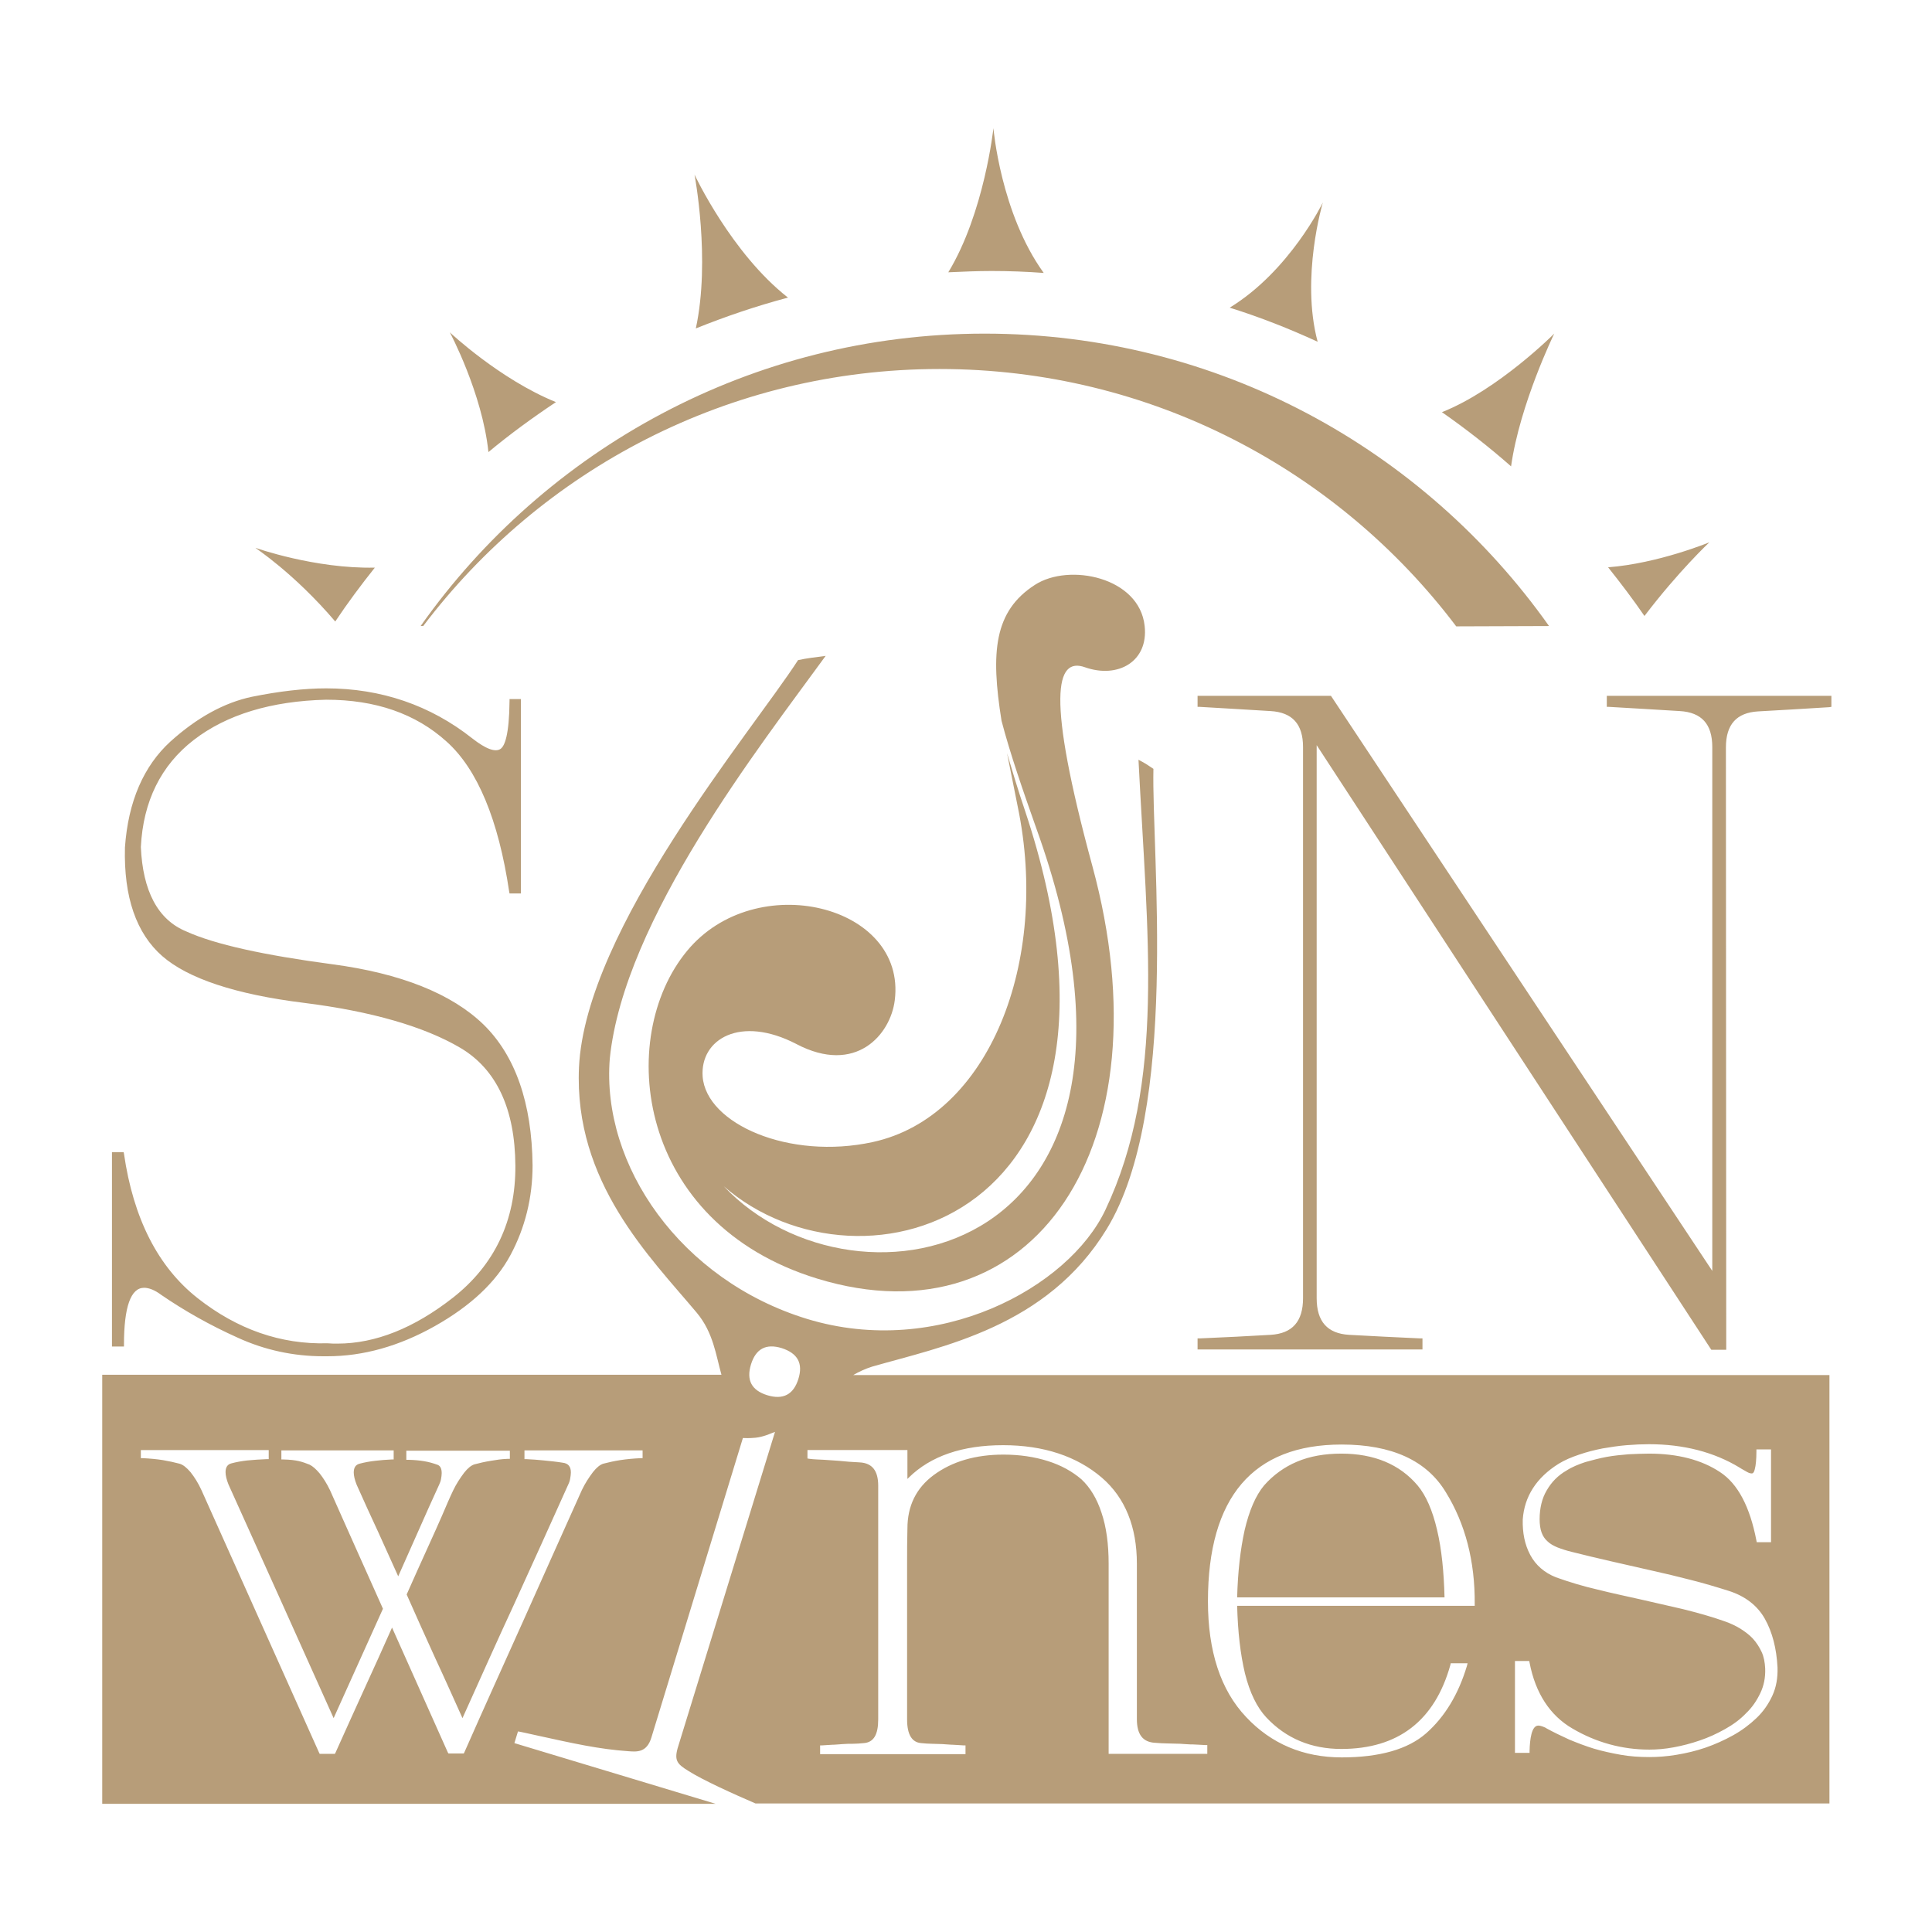
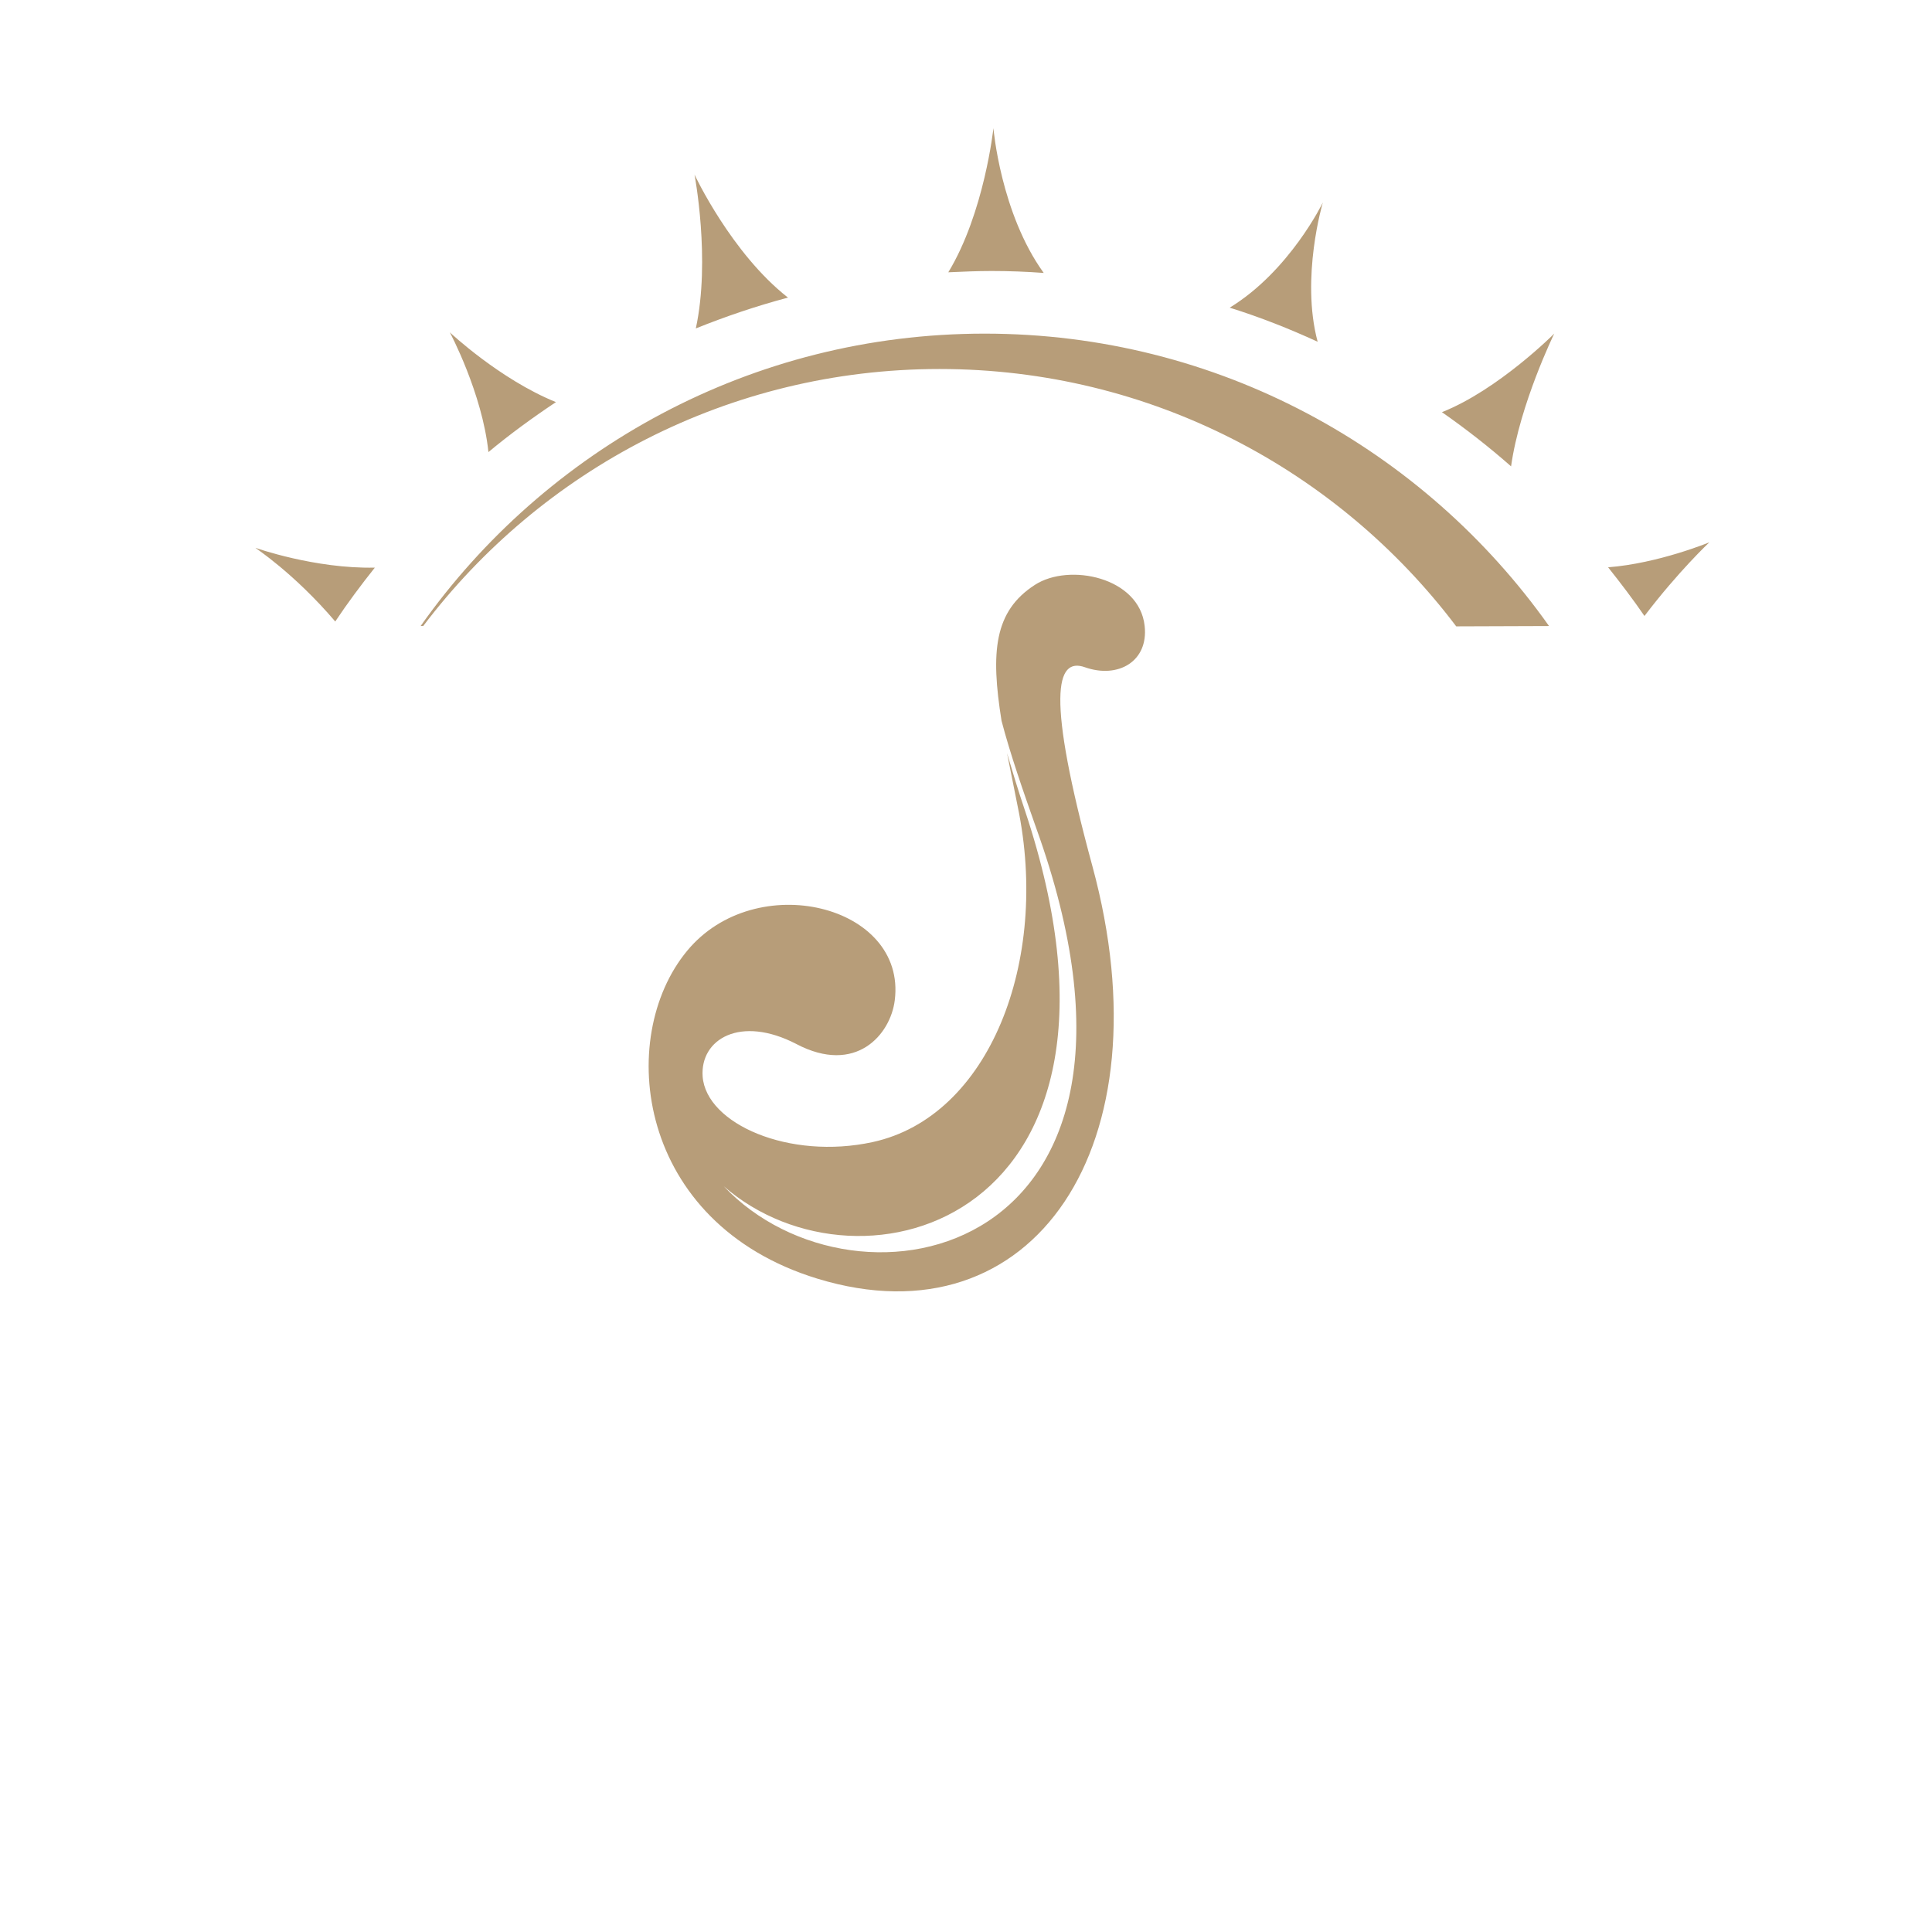
<svg xmlns="http://www.w3.org/2000/svg" version="1.1" id="Layer_1" x="0px" y="0px" viewBox="0 0 595.3 595.3" style="enable-background:new 0 0 595.3 595.3;" xml:space="preserve">
  <style type="text/css">
	.st0{fill-rule:evenodd;clip-rule:evenodd;fill:#B79D79;}
</style>
  <g>
-     <path class="st0" d="M43.4,261c0.7-14.1,6.2-25.2,16.3-33c10.1-7.8,23.9-12,40.8-12.4c15.2,0,27.6,4.3,37.1,12.9   c9.5,8.5,16,24.1,19.3,46.3l0.1,0.5h3.5v-59.9H157l0,0.6c-0.1,10.5-1.5,13.8-2.7,14.7c-1.6,1.2-4.6,0.1-8.8-3.2   c-12.9-10.2-28.1-15.4-45-15.4c-6.8,0-14.5,0.9-22.9,2.6c-8.5,1.8-16.9,6.4-25.1,13.8c-8.2,7.5-13,18.4-14,32.6   c-0.4,15.3,3.5,26.5,11.5,33.5c7.9,6.9,22.6,11.8,43.6,14.4c20.8,2.6,37.1,7.3,48.3,13.9c11.1,6.6,16.8,18.8,16.9,36.3   c0.1,16.9-6.4,30.6-19.3,40.7c-11.9,9.3-23.8,14.1-35.5,14.1c-1,0-2,0-3.1-0.1c-14.4,0.4-27.8-4.3-40-13.9   c-12.2-9.6-19.8-24.5-22.7-44.5l-0.1-0.5h-3.6v59.9h3.7v-0.6c0-11.6,2.1-17.5,6.2-17.5c1.5,0,3.3,0.7,5.3,2.2   c7,4.8,14.9,9.3,23.6,13.2c8.3,3.8,17.2,5.7,26.3,5.7c0.4,0,0.8,0,1.3,0c11,0,22.1-3.1,33.1-9.3c11-6.2,18.8-13.5,23.3-21.9   c4.5-8.4,6.8-17.7,6.8-27.6c-0.2-19.2-5.3-33.8-15.1-43.4c-9.8-9.5-25.5-15.8-46.7-18.6c-21-2.8-36.1-6.1-44.9-10.1   C48.6,283.4,44,274.5,43.4,261 M389.5,457.7c-2.6,3.1-4.6,7.8-6,13.8c-1.3,5.9-2.1,12.9-2.3,20.7h63.9c-0.2-7.9-0.9-14.9-2.3-20.8   c-1.4-6-3.4-10.6-6-13.7c-5.5-6.5-13.4-9.8-23.5-9.8c-5.1,0-9.7,0.8-13.7,2.5C395.8,452,392.3,454.5,389.5,457.7z M249.2,446.8   h30.4v8.9c0.1-0.1,0.3-0.3,0.4-0.4c6.8-6.7,16.6-10,29.1-10c12.4,0,22.7,3.4,30.4,10c7.2,6.2,10.8,15.2,10.8,26.5v47.9   c0,4.7,1.8,7.1,5.6,7.3c1.3,0.1,2.6,0.2,3.8,0.2c1.3,0,2.6,0.1,3.9,0.1c1,0.1,2,0.1,3.2,0.2l0.7,0c1.4,0.1,2.7,0.1,3.9,0.2l0.6,0   v2.7h-30.4v-58.6c0-6-0.7-11.3-2.2-15.7c-1.4-4.3-3.5-7.8-6.2-10.3c-2.8-2.4-6.2-4.3-10.3-5.6c-4.1-1.3-8.7-2-13.7-2   c-8.6,0-15.8,2.1-21.5,6.3c-5.4,4-8.1,9.5-8.1,16.5c-0.1,3.6-0.1,7.1-0.1,10.6v48.2c0,4.7,1.5,7.1,4.4,7.3c1.1,0.1,2.1,0.2,3.2,0.2   c1.1,0,2.2,0.1,3.3,0.1c0.9,0.1,1.8,0.1,3,0.2l0.2,0c1.2,0.1,2.3,0.1,3.3,0.2l0.6,0v2.7h-44.8v-2.7l0.6,0c1-0.1,2-0.1,3.2-0.2   l0.3,0c1.1-0.1,2-0.1,2.8-0.2c1.2-0.1,2.3-0.1,3.3-0.1c1.1,0,2.1-0.1,3.2-0.2c3.1-0.2,4.5-2.6,4.5-7.3v-72c0-4.7-1.9-7-5.7-7.2   l-3.3-0.2c-1.1-0.1-2.2-0.2-3.3-0.3c-1.3-0.1-2.8-0.2-4.4-0.3c-1.6-0.1-3.1-0.1-4.5-0.3l-0.6-0.1V446.8z M372.2,493.4   c0-32.1,13.9-48.3,41.2-48.3c15.4,0,26.2,4.9,32.1,14.7c6,9.7,9,21.3,8.9,34.4l0,0.6h-73.2c0.2,8,1,14.9,2.4,20.8   c1.5,6,3.7,10.5,6.6,13.6c6.1,6.5,13.9,9.7,23.1,9.7c17.5,0,28.8-8.7,33.6-25.9l0.1-0.5h5.2l-0.2,0.8c-2.6,8.7-6.8,15.7-12.6,20.8   c-5.6,4.9-14.3,7.4-26,7.4c-11.8,0-21.7-4.2-29.4-12.4C376.1,520.8,372.2,508.8,372.2,493.4z M466.8,511.8h4.4l0.1,0.5   c1.8,9.4,6.3,16.3,13.2,20.3c7.3,4.3,15.3,6.5,23.7,6.5c2.3,0,4.8-0.2,7.5-0.7c2.7-0.5,5.4-1.2,8-2.1c2.7-0.9,5.3-2.1,7.8-3.5   c2.5-1.4,4.7-3,6.5-4.9c1.9-1.8,3.3-3.9,4.4-6.2c1.1-2.3,1.6-4.8,1.5-7.6c-0.1-1.9-0.4-3.6-1.1-5.1c-0.7-1.5-1.6-2.9-2.7-4.1   c-1.1-1.2-2.5-2.2-3.9-3.1c-1.5-0.9-3-1.6-4.7-2.2c-4.2-1.5-8.6-2.7-13-3.8c-4.4-1-8.8-2-13.1-3c-4.4-1-8.8-1.9-13.1-3   c-4.4-1-8.7-2.3-12.9-3.8c-3.5-1.4-6.2-3.7-7.9-6.9c-1.7-3.2-2.4-6.8-2.3-10.9c0.5-7.1,4.2-12.9,11.1-17.2c1.8-1.1,3.9-2,6.3-2.8   c2.3-0.8,4.7-1.4,7.2-1.9c2.4-0.4,4.9-0.8,7.4-1c2.5-0.2,4.8-0.3,6.9-0.3c10.6,0,20,2.4,27.9,7.2c0.9,0.6,1.8,1,2.4,1.4   c0.7,0.4,1.2,0.4,1.4,0.4c0.4,0,0.7-0.4,0.9-1.3c0.3-1.1,0.5-3,0.5-5.5l0-0.6h4.5v28.6h-4.4l-0.1-0.5c-2-10.4-5.7-17.5-11.2-21.1   c-5.7-3.8-13.1-5.7-21.9-5.7c-1.9,0-4.1,0.1-6.3,0.2c-2.3,0.2-4.5,0.4-6.7,0.8c-2.2,0.4-4.4,1-6.6,1.6c-2.1,0.7-4.1,1.5-5.8,2.6   c-2.6,1.5-4.6,3.5-6.1,6.1c-1.5,2.5-2.2,5.6-2.2,8.9c0,1.6,0.2,3,0.6,4.1c0.4,1.1,1,2,1.8,2.7c0.8,0.8,1.9,1.4,3.1,1.9   c1.3,0.5,2.8,1,4.5,1.4c3.9,1,7.8,1.9,12.1,2.9l12.3,2.8c4.1,0.9,8.2,1.9,12.1,2.9c4,1,8,2.2,11.8,3.4c5,1.6,8.8,4.5,11.1,8.6   c2.3,4.1,3.6,9.1,3.9,15c0.1,3.2-0.4,6.1-1.6,8.7c-1.2,2.6-2.8,4.9-4.9,6.9c-2.1,2-4.5,3.8-7.2,5.3c-2.7,1.5-5.6,2.8-8.5,3.8   c-2.9,1-5.9,1.7-8.9,2.2c-3,0.5-5.8,0.7-8.4,0.7c-3,0-6-0.2-8.8-0.7c-2.8-0.5-5.6-1.1-8.3-1.9c-2.6-0.8-5.2-1.8-7.6-2.8   c-2.4-1.1-4.7-2.2-6.9-3.4l-0.5-0.3c-1.1-0.5-1.8-0.6-2.1-0.6c-2.1,0-2.6,4.2-2.7,7.8l0,0.6h-4.5V511.8z M246,424.9   c-1.5,4.8-4.7,6.5-9.6,5c-4.8-1.5-6.5-4.6-5-9.5c1.5-4.8,4.6-6.5,9.5-5C245.8,417,247.5,420.1,246,424.9z M198,449.3l-0.6,0   c-2.2,0.1-4.3,0.3-6.3,0.6c-1.9,0.3-3.7,0.7-5.2,1.1c-1,0.3-2.1,1.2-3.2,2.6c-1.2,1.6-2.4,3.4-3.4,5.5c-6,13.3-12,26.8-18.1,40.4   c-6.1,13.6-12.2,27-18.1,40.4l-0.2,0.4h-4.7L138,540l-17.2-38.5c-2.8,6.3-5.6,12.5-8.4,18.6c-3,6.6-6,13.2-9,19.9l-0.2,0.4h-4.7   l-0.2-0.4l-36.2-80.8c-1-2.2-2.2-4.1-3.4-5.6c-1.2-1.4-2.3-2.3-3.4-2.6c-1.5-0.4-3.3-0.8-5.1-1.1c-1.9-0.3-4-0.5-6.2-0.6l-0.6,0   v-2.5h39.4v2.8l-0.6,0c-2.1,0.1-4.1,0.2-6,0.4c-1.8,0.2-3.4,0.5-4.9,0.9l0,0c-1.2,0.3-1.8,1.2-1.8,2.7c0,1,0.3,2.3,0.9,3.8   c5.6,12.4,11.1,24.6,16.5,36.6c5.2,11.6,10.5,23.4,15.9,35.4l15.2-33.7c-2.6-5.9-5.4-12-8.1-18.1c-2.8-6.2-5.5-12.4-8.2-18.4   c-1-2.1-2.1-3.8-3.2-5.2c-1.1-1.3-2.1-2.2-3.1-2.7c-2.3-0.9-3.9-1.5-8.1-1.6l-0.6,0v-2.8h34.6v2.8l-0.6,0c-2.2,0.1-3.1,0.2-5,0.4   c-1.8,0.2-3.4,0.5-4.9,0.9l0,0c-1.2,0.3-1.8,1.2-1.8,2.7c0,1,0.3,2.3,0.9,3.8c2.2,4.9,4.4,9.8,6.7,14.7c2,4.5,4.1,9,6.1,13.5   c2-4.5,4-9,6-13.5c2.2-5,4.4-9.9,6.6-14.7c0.3-0.6,0.5-1.2,0.6-1.8c0.1-0.6,0.2-1.2,0.2-1.8c0-1.9-0.8-2.4-1.4-2.6   c-2.5-0.9-5-1.4-8.9-1.5l-0.6,0v-2.8h31.9v2.5l-0.6,0c-2.3,0.1-3.3,0.3-5.2,0.6c-1.9,0.3-3.6,0.7-5.1,1.1c-1,0.3-2.1,1.2-3.2,2.6   c-1.2,1.6-2.4,3.4-3.4,5.5c-1.1,2.3-2.2,4.9-3.4,7.7c-1.2,2.8-2.5,5.6-3.8,8.5c-1.3,2.9-2.6,5.7-3.8,8.4c-1.2,2.7-2.3,5.1-3.3,7.4   c2.9,6.6,5.9,13.2,8.8,19.6c2.8,6,5.6,12.3,8.4,18.5c5.5-12.2,10.8-24.1,16-35.3c5.5-12,11-24.3,16.6-36.7c0.3-0.6,0.5-1.2,0.6-1.9   c0.1-0.6,0.2-1.2,0.2-1.8c0-1.8-0.8-2.8-2.5-3c-1.8-0.3-3.8-0.5-5.8-0.7c-2.1-0.2-3.2-0.3-5.4-0.4l-0.6,0v-2.7H198V449.3z    M355.4,236.9c-1.5-1-2.3-1.6-4.6-2.8c2.7,54.3,8.4,99.4-10.2,138.7c-11.3,23.9-51.5,45.9-91.9,33.6   c-38.9-11.9-63.5-47.3-60.8-80.3c4.4-42.9,46.3-96.2,66.5-124c-3,0.4-5.8,0.7-8.5,1.3c-14.2,22-65.5,82.7-67.5,125.5   c-1.6,35.4,21.9,58.4,36.3,75.6c5.1,6.1,5.9,13.1,7.6,19.1H31.5v132.2h189l-62-18.7l1.1-3.6l0.6,0.1c2.1,0.4,4,0.9,6,1.3   c10,2.2,18.5,4.1,27.5,4.7c2.6,0.2,5.6,0.4,7-4.2l28.2-92.3l0.5,0c0,0,1.2,0.1,3.4-0.1c2.2-0.2,4.7-1.3,4.7-1.3l1.3-0.5L209,538   c-1.4,4.4-0.4,5.5,3,7.6c4.7,3,14.1,7.2,20.8,10.1h330.9V423.7H262.9c1.7-1,3.6-1.9,5.8-2.6c21.6-6.2,53.9-12.2,72.3-42.4   C363.4,342.1,354.8,263,355.4,236.9z M564.3,217.8v-3.4h-69.2v3.4l0.6,0c7.5,0.4,14.8,0.9,21.9,1.3c6.7,0.4,10,4,10,11.1v161.4   L410.3,214.7l-0.2-0.3H369v3.4l0.6,0c7.5,0.4,14.8,0.9,21.9,1.3c6.7,0.4,10,4,10,11.1v169.8c0,7.2-3.3,10.9-10,11.3   c-7.1,0.4-14.4,0.8-21.9,1.1l-0.6,0v3.4h69.3v-3.4l-0.6,0c-7.2-0.3-14.4-0.7-22-1.1c-6.7-0.4-10-4.1-10-11.3V229.6l121.4,186   l0.2,0.3h4.6l-0.1-185.6c0-7.1,3.3-10.7,9.9-11.1c7-0.4,14.3-0.8,22-1.3L564.3,217.8z" />
    <path class="st0" d="M103.3,191.5c3.8-5.7,7.9-11.2,12.2-16.6c-18.5,0.4-36.8-6.1-36.8-6.1C78.7,168.9,90.5,176.5,103.3,191.5    M129.6,192.9h0.8c36.4-48.1,94.1-79.2,159.1-79.2c65,0,122.8,31.1,159.2,79.3l28.6-0.1c-38.6-54.5-102-90.1-173.9-90.1   C231.6,102.8,168.1,138.4,129.6,192.9z M150.5,139.3c6.6-5.5,13.6-10.6,20.8-15.4c-17.3-7-32.7-21.5-32.7-21.5   S148.6,121.1,150.5,139.3z M214.4,101.2c9.2-3.7,18.6-6.9,28.4-9.5C225.3,78,214,53.8,214,53.8S219,80,214.4,101.2z M305.5,83.5   c5.4,0,10.8,0.2,16.1,0.6c-13.3-18.4-15.5-44.6-15.5-44.6s-2.8,26.1-13.9,44.4C296.7,83.7,301.1,83.5,305.5,83.5z M407.6,62.4   c0,0-10.2,21.1-28.7,32.4c9.3,2.9,18.4,6.5,27.1,10.5C400.7,85.5,407.6,62.4,407.6,62.4z M465.6,143.7   c2.7-19.2,13.3-40.9,13.3-40.9c0,0-17.2,17.3-34.6,24.2C451.6,132.1,458.8,137.7,465.6,143.7z M526.7,167.1c0,0-15.7,6.5-31.2,7.7   c3.9,4.9,7.7,9.9,11.2,15C517.2,176,526.7,167.1,526.7,167.1z" />
    <path class="st0" d="M352.7,192.9c-1.6-15.1-23.3-19.5-33.8-12.7c-12.6,8.1-13.7,20.7-10.3,41.9c2.7,10.3,6.6,21.5,10.7,33.1   C367,387.7,264,408.9,223,365.5c42.3,37,134.7,10.3,92.9-115.5c-2.2-6.5-4-12.5-5.6-17.9c1,5.1,2.1,10.5,3.3,16.5   c9.9,47.6-8.8,95.5-44.7,103.3c-25.7,5.6-51.3-5.6-52.4-20.2c-0.8-11.5,11.6-19,28.9-10c18.3,9.6,29-2.9,30.3-13.5   c3.7-29.4-42.9-40.8-64-15.2c-22.1,26.7-15.7,83.9,40.2,101c66.5,20.3,108.1-41,84.7-127.1c-14.3-52.6-11.3-64.5-2.3-61.3   C344.5,209.2,353.9,203.8,352.7,192.9" />
  </g>
</svg>